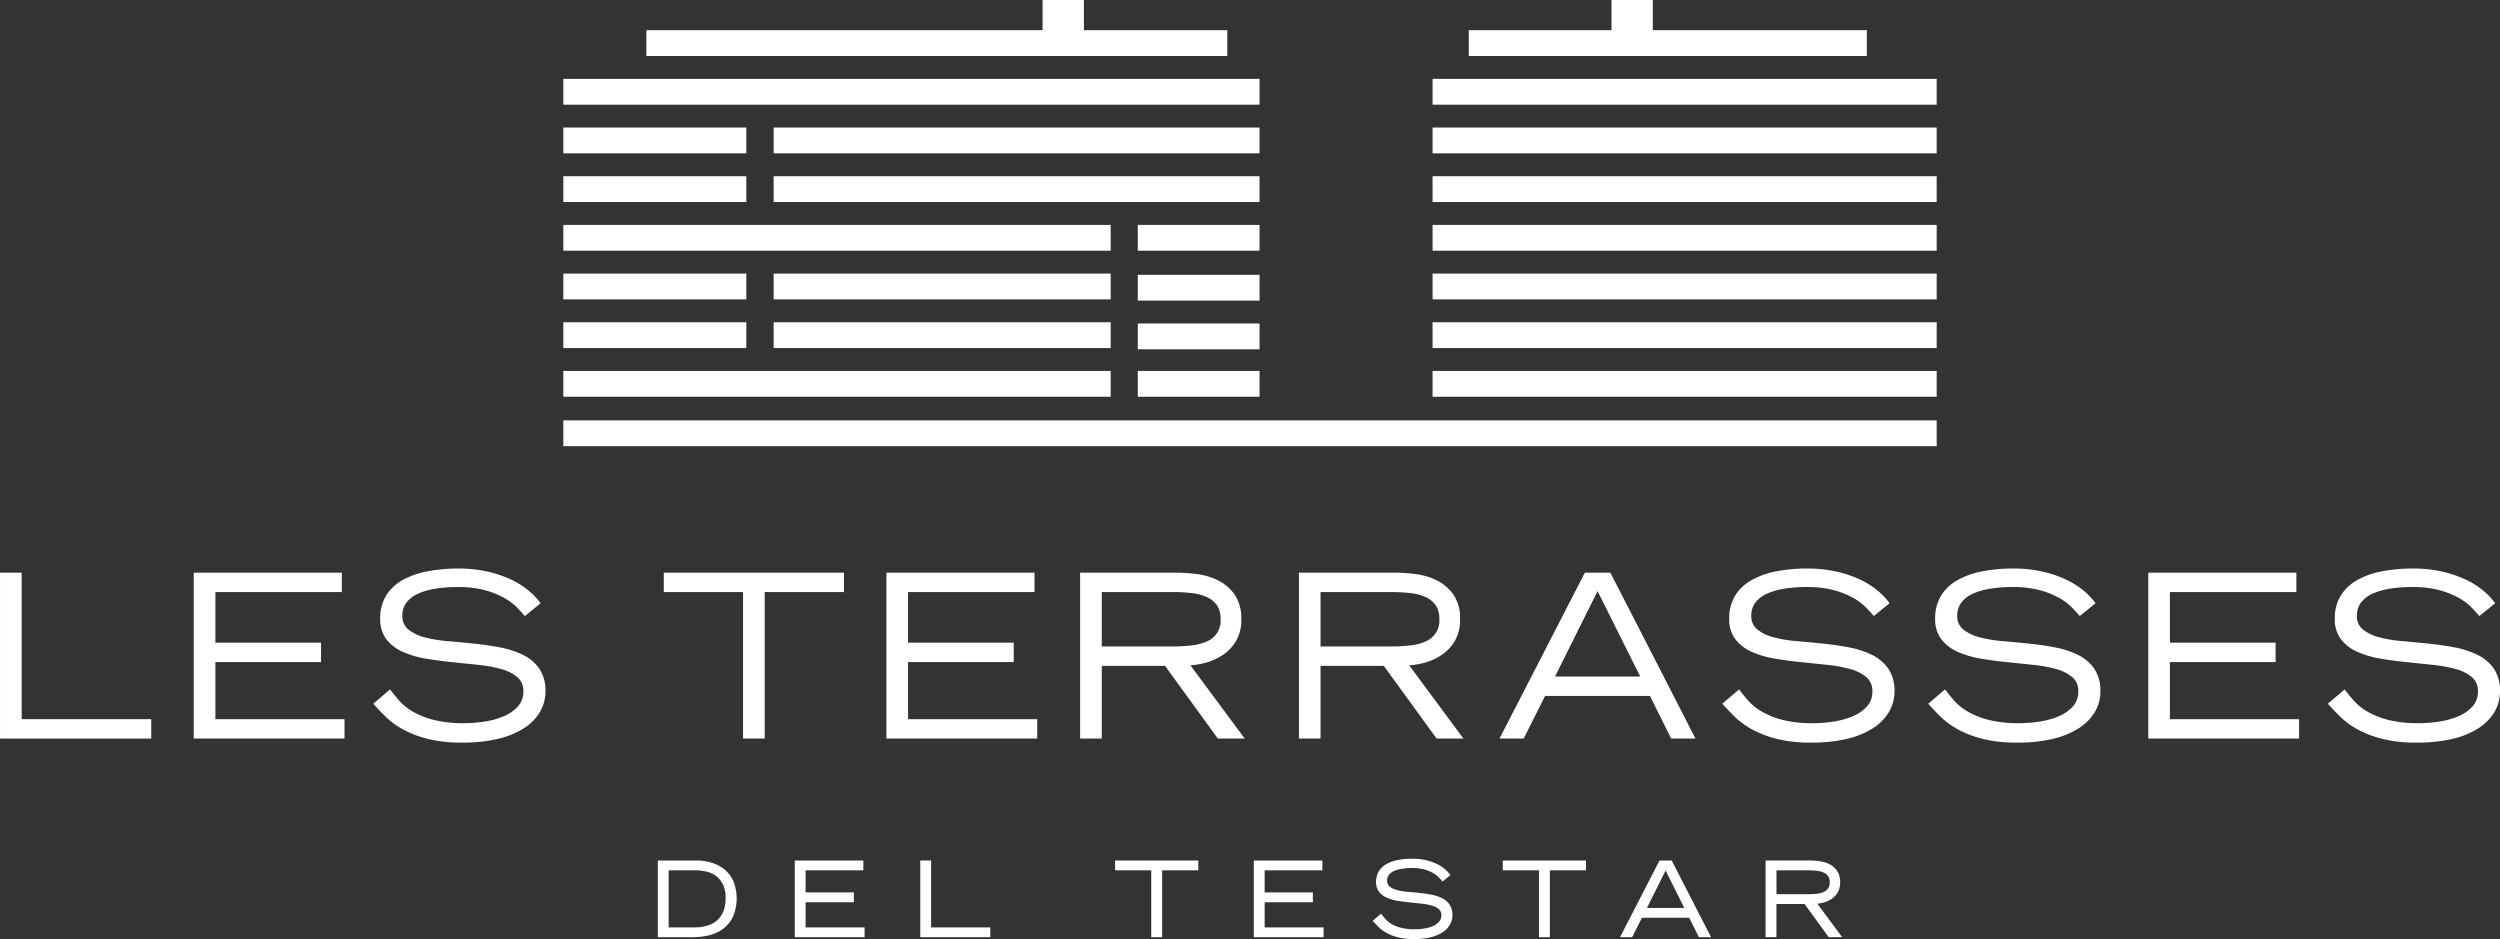
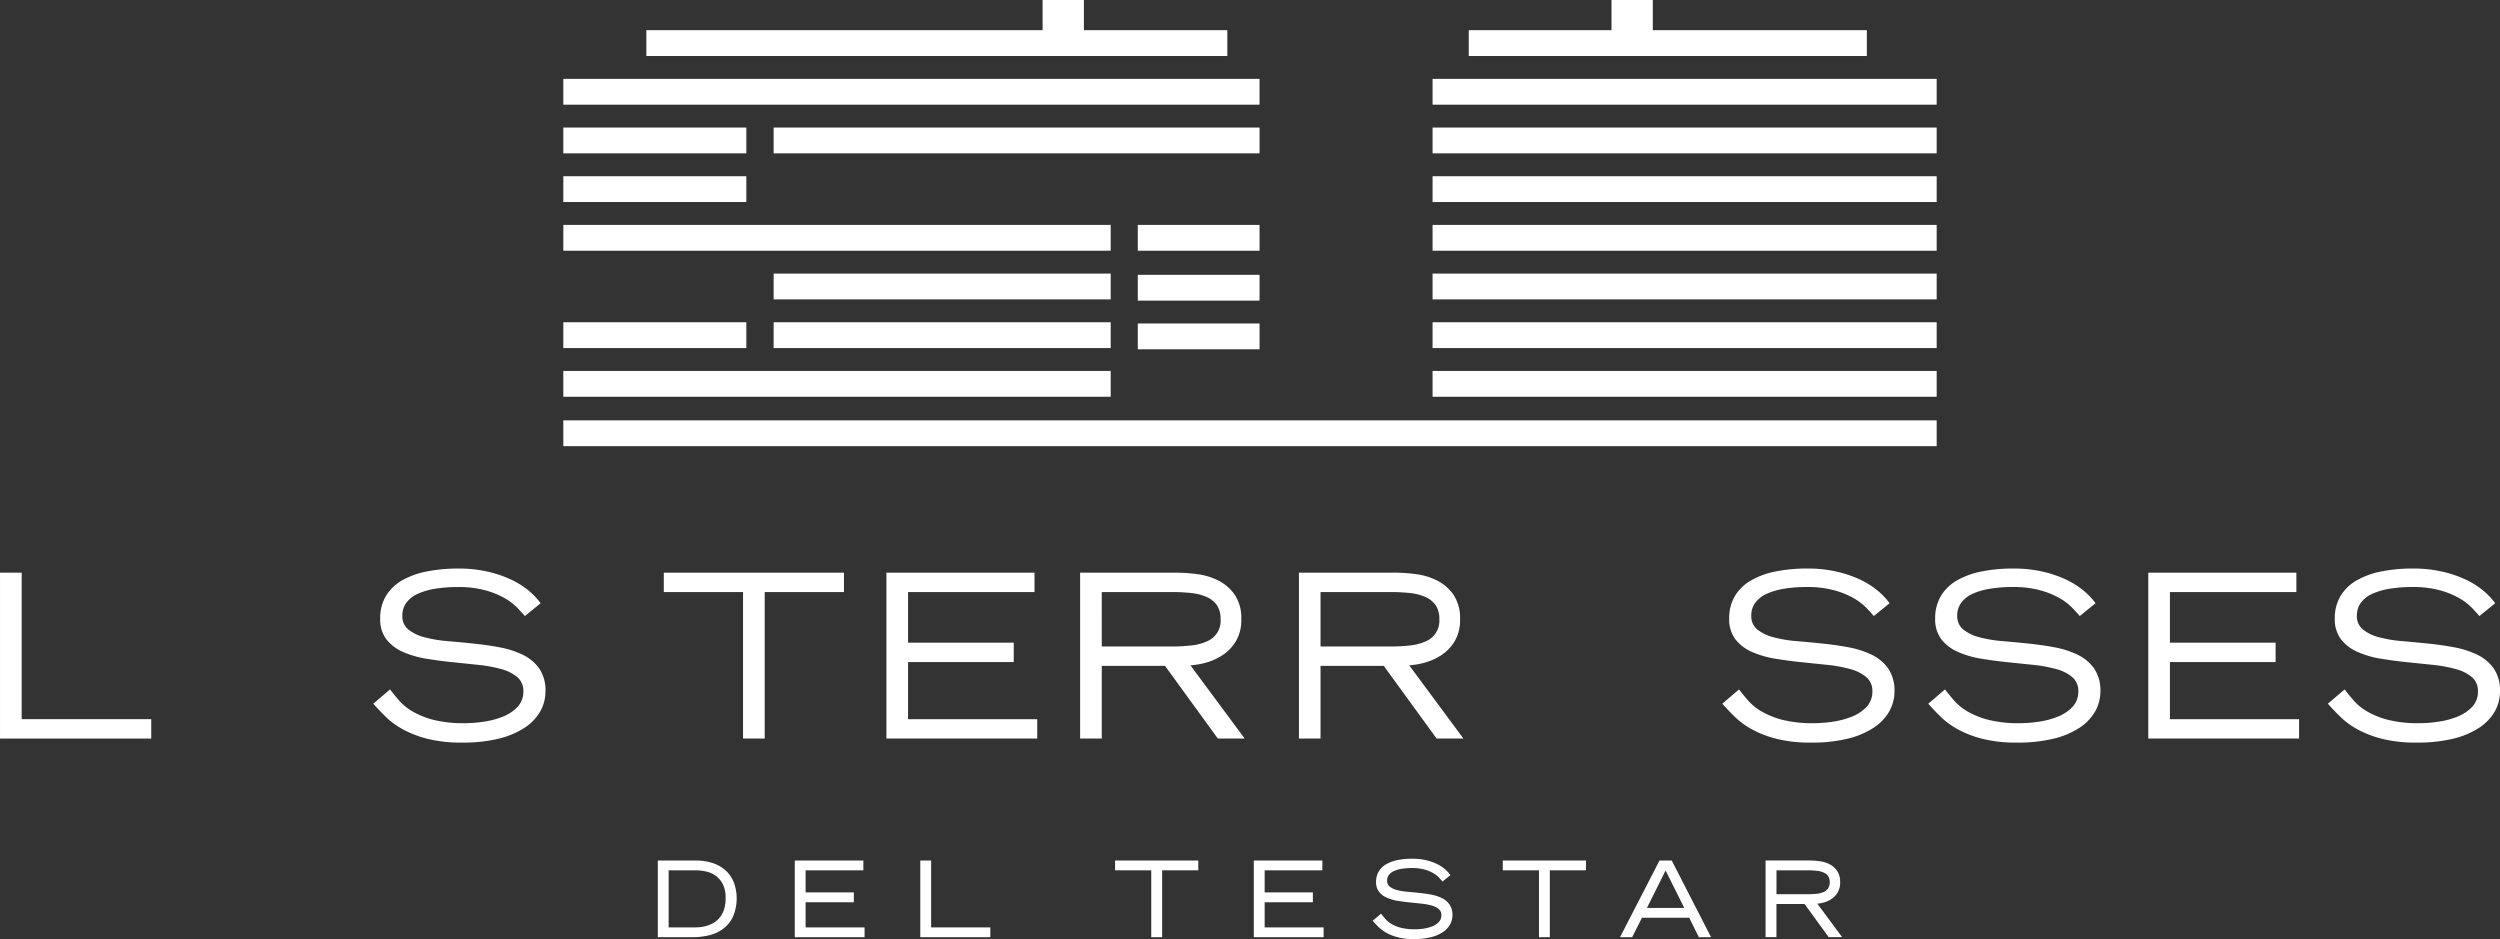
<svg xmlns="http://www.w3.org/2000/svg" width="350.594" height="131.69" viewBox="0 0 350.594 131.69">
  <rect x="0" y="0" width="350.594" height="131.69" fill="#333333" stroke="none" />
  <g id="Grupo_3337" data-name="Grupo 3337" transform="translate(-465.297 -767.936)">
    <g id="Grupo_3313" data-name="Grupo 3313" transform="translate(544.297 767.936)">
      <rect id="Rectángulo_250" data-name="Rectángulo 250" width="70.695" height="3.619" transform="translate(121.9 11.06)" fill="#fff" />
      <rect id="Rectángulo_251" data-name="Rectángulo 251" width="70.695" height="3.619" transform="translate(121.9 17.887)" fill="#fff" />
      <rect id="Rectángulo_252" data-name="Rectángulo 252" width="70.695" height="3.619" transform="translate(121.9 24.713)" fill="#fff" />
      <rect id="Rectángulo_253" data-name="Rectángulo 253" width="70.695" height="3.619" transform="translate(121.9 31.54)" fill="#fff" />
      <rect id="Rectángulo_254" data-name="Rectángulo 254" width="70.695" height="3.619" transform="translate(121.9 38.367)" fill="#fff" />
      <rect id="Rectángulo_255" data-name="Rectángulo 255" width="70.695" height="3.619" transform="translate(121.9 45.193)" fill="#fff" />
      <rect id="Rectángulo_256" data-name="Rectángulo 256" width="70.695" height="3.619" transform="translate(121.9 52.02)" fill="#fff" />
      <rect id="Rectángulo_257" data-name="Rectángulo 257" width="97.634" height="3.619" transform="translate(0 11.06)" fill="#fff" />
      <rect id="Rectángulo_258" data-name="Rectángulo 258" width="25.663" height="3.619" transform="translate(0 17.887)" fill="#fff" />
      <rect id="Rectángulo_259" data-name="Rectángulo 259" width="25.663" height="3.619" transform="translate(0 24.713)" fill="#fff" />
-       <rect id="Rectángulo_260" data-name="Rectángulo 260" width="25.663" height="3.619" transform="translate(0 38.367)" fill="#fff" />
      <rect id="Rectángulo_261" data-name="Rectángulo 261" width="25.663" height="3.619" transform="translate(0 45.193)" fill="#fff" />
      <rect id="Rectángulo_262" data-name="Rectángulo 262" width="68.141" height="3.619" transform="translate(29.493 17.887)" fill="#fff" />
-       <rect id="Rectángulo_263" data-name="Rectángulo 263" width="68.141" height="3.619" transform="translate(29.493 24.713)" fill="#fff" />
      <rect id="Rectángulo_264" data-name="Rectángulo 264" width="76.762" height="3.619" transform="translate(0 31.54)" fill="#fff" />
      <rect id="Rectángulo_265" data-name="Rectángulo 265" width="17.074" height="3.619" transform="translate(80.56 31.54)" fill="#fff" />
      <rect id="Rectángulo_266" data-name="Rectángulo 266" width="17.074" height="3.619" transform="translate(80.56 38.539)" fill="#fff" />
      <rect id="Rectángulo_267" data-name="Rectángulo 267" width="17.074" height="3.619" transform="translate(80.56 45.366)" fill="#fff" />
-       <rect id="Rectángulo_268" data-name="Rectángulo 268" width="17.074" height="3.619" transform="translate(80.56 52.02)" fill="#fff" />
      <rect id="Rectángulo_269" data-name="Rectángulo 269" width="192.594" height="3.619" transform="translate(0 58.95)" fill="#fff" />
      <rect id="Rectángulo_270" data-name="Rectángulo 270" width="47.268" height="3.619" transform="translate(29.493 45.193)" fill="#fff" />
      <rect id="Rectángulo_271" data-name="Rectángulo 271" width="47.268" height="3.619" transform="translate(29.493 38.367)" fill="#fff" />
      <rect id="Rectángulo_272" data-name="Rectángulo 272" width="76.762" height="3.619" transform="translate(0 52.02)" fill="#fff" />
      <path id="Trazado_8410" data-name="Trazado 8410" d="M1090.651,772.168v3.623h-55.824v-3.623h20.017v-4.232h5.791v4.232Z" transform="translate(-907.851 -767.936)" fill="#fff" />
      <path id="Trazado_8411" data-name="Trazado 8411" d="M797.405,772.168v3.623H715.933v-3.623H771.5v-4.232h5.791v4.232Z" transform="translate(-704.288 -767.936)" fill="#fff" />
    </g>
    <g id="Grupo_3326" data-name="Grupo 3326" transform="translate(465.297 847.669)">
      <g id="Grupo_3314" data-name="Grupo 3314" transform="translate(0 0.575)">
        <path id="Trazado_8412" data-name="Trazado 8412" d="M486.508,1010.538v2.718H465.3V989.991h3.038v20.547Z" transform="translate(-465.297 -989.991)" fill="#fff" />
      </g>
      <g id="Grupo_3315" data-name="Grupo 3315" transform="translate(27.168 0.575)">
-         <path id="Trazado_8413" data-name="Trazado 8413" d="M561.562,1010.538v2.718H540.416V989.991h20.767v2.718H543.454v7.1h14.815v2.718H543.454v8.015Z" transform="translate(-540.416 -989.991)" fill="#fff" />
-       </g>
+         </g>
      <g id="Grupo_3316" data-name="Grupo 3316" transform="translate(52.351)">
        <path id="Trazado_8414" data-name="Trazado 8414" d="M634.194,1005.626a5.71,5.71,0,0,1-.729,2.8,6.824,6.824,0,0,1-2.174,2.289,11.7,11.7,0,0,1-3.638,1.539,21.053,21.053,0,0,1-5.142.555,19.487,19.487,0,0,1-4.847-.525,14.947,14.947,0,0,1-3.448-1.324,11.094,11.094,0,0,1-2.4-1.749c-.635-.62-1.2-1.214-1.684-1.764l-.085-.095,2.349-2,.08.1c.335.44.744.935,1.214,1.484a7.746,7.746,0,0,0,1.869,1.509,11.74,11.74,0,0,0,2.928,1.174,17.261,17.261,0,0,0,4.337.47,18.909,18.909,0,0,0,2.783-.22,11.455,11.455,0,0,0,2.693-.734,5.634,5.634,0,0,0,2.019-1.379,3.087,3.087,0,0,0,.774-2.134,2.5,2.5,0,0,0-.814-1.964,5.767,5.767,0,0,0-2.234-1.144,19.363,19.363,0,0,0-3.208-.6q-1.806-.187-3.673-.38c-1.244-.125-2.484-.29-3.678-.49a13.357,13.357,0,0,1-3.263-.944,5.956,5.956,0,0,1-2.328-1.764,4.591,4.591,0,0,1-.88-2.908,6.09,6.09,0,0,1,.825-3.218,6.331,6.331,0,0,1,2.294-2.179A11.453,11.453,0,0,1,617.6,988.8a22.27,22.27,0,0,1,4.347-.4,18.182,18.182,0,0,1,4.142.435,16.165,16.165,0,0,1,3.288,1.114,11.641,11.641,0,0,1,2.448,1.539,9.878,9.878,0,0,1,1.619,1.684l.07.095-2.213,1.8-.075-.095c-.24-.28-.575-.645-.995-1.084a8.061,8.061,0,0,0-1.714-1.309,11.77,11.77,0,0,0-2.693-1.109,14.175,14.175,0,0,0-3.942-.475,19.111,19.111,0,0,0-3.158.24,9.45,9.45,0,0,0-2.453.715,4.105,4.105,0,0,0-1.584,1.244,2.939,2.939,0,0,0-.565,1.794,2.375,2.375,0,0,0,.815,1.934,5.887,5.887,0,0,0,2.229,1.1,18.312,18.312,0,0,0,3.208.55c1.214.1,2.448.22,3.677.345,1.254.13,2.494.3,3.683.525a12.765,12.765,0,0,1,3.258,1.039,6.082,6.082,0,0,1,2.329,1.939A5.447,5.447,0,0,1,634.194,1005.626Z" transform="translate(-610.05 -988.402)" fill="#fff" />
      </g>
      <g id="Grupo_3317" data-name="Grupo 3317" transform="translate(93.09 0.575)">
        <path id="Trazado_8415" data-name="Trazado 8415" d="M747.958,989.991v2.718H736.845v20.547h-3.038V992.71H722.694v-2.718Z" transform="translate(-722.694 -989.991)" fill="#fff" />
      </g>
      <g id="Grupo_3318" data-name="Grupo 3318" transform="translate(124.31 0.575)">
        <path id="Trazado_8416" data-name="Trazado 8416" d="M830.165,1010.538v2.718H809.018V989.991h20.767v2.718H812.052v7.1h14.82v2.718h-14.82v8.015Z" transform="translate(-809.018 -989.991)" fill="#fff" />
      </g>
      <g id="Grupo_3319" data-name="Grupo 3319" transform="translate(151.473 0.575)">
        <path id="Trazado_8417" data-name="Trazado 8417" d="M899.594,1002.988a11.33,11.33,0,0,0,2.1-.355,8.185,8.185,0,0,0,2.393-1.064,6.179,6.179,0,0,0,1.879-1.954,5.789,5.789,0,0,0,.76-3.073,5.882,5.882,0,0,0-.924-3.463,6.287,6.287,0,0,0-2.294-1.984,9.181,9.181,0,0,0-2.983-.9,24.015,24.015,0,0,0-2.978-.205H884.124v23.265h3.038v-10.193h8.869l7.405,10.193H907.2Zm-12.432-10.279h9.754a25.417,25.417,0,0,1,2.788.14,7.125,7.125,0,0,1,2.179.56,3.5,3.5,0,0,1,1.424,1.144,3.369,3.369,0,0,1,.515,1.959,3.116,3.116,0,0,1-1.939,3.128,7.136,7.136,0,0,1-2.179.56,24.961,24.961,0,0,1-2.788.145h-9.754Z" transform="translate(-884.124 -989.991)" fill="#fff" />
      </g>
      <g id="Grupo_3320" data-name="Grupo 3320" transform="translate(182.158 0.575)">
        <path id="Trazado_8418" data-name="Trazado 8418" d="M984.435,1002.988a11.324,11.324,0,0,0,2.1-.355,8.181,8.181,0,0,0,2.393-1.064,6.179,6.179,0,0,0,1.879-1.954,5.789,5.789,0,0,0,.76-3.073,5.882,5.882,0,0,0-.924-3.463,6.287,6.287,0,0,0-2.294-1.984,9.18,9.18,0,0,0-2.983-.9,24.017,24.017,0,0,0-2.978-.205H968.97v23.265H972v-10.193h8.869l7.41,10.193h3.758ZM972,992.709h9.754a25.417,25.417,0,0,1,2.788.14,7.124,7.124,0,0,1,2.179.56,3.5,3.5,0,0,1,1.424,1.144,3.37,3.37,0,0,1,.515,1.959,3.115,3.115,0,0,1-1.939,3.128,7.135,7.135,0,0,1-2.179.56,24.961,24.961,0,0,1-2.788.145H972Z" transform="translate(-968.97 -989.991)" fill="#fff" />
      </g>
      <g id="Grupo_3321" data-name="Grupo 3321" transform="translate(210.285 0.575)">
-         <path id="Trazado_8419" data-name="Trazado 8419" d="M1062.322,990.056l-.035-.065h-3.573l-11.972,23.265h3.388l3.008-5.981h14.7l2.973,5.981h3.418Zm-7.795,14.5,5.971-11.972,5.976,11.972Z" transform="translate(-1046.742 -989.991)" fill="#fff" />
-       </g>
+         </g>
      <g id="Grupo_3322" data-name="Grupo 3322" transform="translate(241.535)">
        <path id="Trazado_8420" data-name="Trazado 8420" d="M1157.293,1005.626a5.71,5.71,0,0,1-.729,2.8,6.824,6.824,0,0,1-2.174,2.289,11.7,11.7,0,0,1-3.638,1.539,21.054,21.054,0,0,1-5.142.555,19.486,19.486,0,0,1-4.847-.525,14.948,14.948,0,0,1-3.448-1.324,11.094,11.094,0,0,1-2.4-1.749c-.635-.625-1.2-1.219-1.684-1.764l-.085-.095,2.349-2,.08.1c.329.435.739.935,1.214,1.484a7.744,7.744,0,0,0,1.869,1.509,11.739,11.739,0,0,0,2.928,1.174,17.26,17.26,0,0,0,4.337.47,18.912,18.912,0,0,0,2.783-.22,11.456,11.456,0,0,0,2.693-.734,5.612,5.612,0,0,0,2.014-1.379,3.067,3.067,0,0,0,.779-2.134,2.5,2.5,0,0,0-.815-1.964,5.768,5.768,0,0,0-2.234-1.144,19.365,19.365,0,0,0-3.208-.6q-1.807-.187-3.673-.38c-1.244-.125-2.484-.29-3.678-.49a13.357,13.357,0,0,1-3.263-.944,5.958,5.958,0,0,1-2.328-1.764,4.592,4.592,0,0,1-.88-2.908,6.09,6.09,0,0,1,.825-3.218,6.331,6.331,0,0,1,2.294-2.179,11.453,11.453,0,0,1,3.458-1.234,22.27,22.27,0,0,1,4.347-.4,18.183,18.183,0,0,1,4.142.435,16.155,16.155,0,0,1,3.288,1.114,11.632,11.632,0,0,1,2.448,1.539,9.865,9.865,0,0,1,1.619,1.684l.07.095-2.213,1.8-.075-.095c-.24-.28-.575-.645-.995-1.084a8.06,8.06,0,0,0-1.714-1.309,11.721,11.721,0,0,0-2.7-1.109,14.138,14.138,0,0,0-3.937-.475,19.174,19.174,0,0,0-3.163.24,9.469,9.469,0,0,0-2.448.715,4.105,4.105,0,0,0-1.584,1.244,2.939,2.939,0,0,0-.565,1.794,2.376,2.376,0,0,0,.814,1.934,5.888,5.888,0,0,0,2.229,1.1,18.32,18.32,0,0,0,3.208.55c1.209.1,2.448.22,3.677.345,1.249.13,2.494.3,3.683.525a12.769,12.769,0,0,1,3.258,1.039,6.081,6.081,0,0,1,2.329,1.939A5.435,5.435,0,0,1,1157.293,1005.626Z" transform="translate(-1133.149 -988.402)" fill="#fff" />
      </g>
      <g id="Grupo_3323" data-name="Grupo 3323" transform="translate(270.411)">
        <path id="Trazado_8421" data-name="Trazado 8421" d="M1237.138,1005.626a5.706,5.706,0,0,1-.73,2.8,6.793,6.793,0,0,1-2.178,2.289,11.612,11.612,0,0,1-3.633,1.539,21.052,21.052,0,0,1-5.142.555,19.457,19.457,0,0,1-4.847-.525,14.948,14.948,0,0,1-3.448-1.324,11.262,11.262,0,0,1-2.4-1.749c-.634-.625-1.2-1.214-1.684-1.764l-.08-.095,2.349-2,.08.1c.33.435.74.935,1.214,1.484a7.74,7.74,0,0,0,1.869,1.509,11.736,11.736,0,0,0,2.928,1.174,17.262,17.262,0,0,0,4.337.47,18.907,18.907,0,0,0,2.783-.22,11.3,11.3,0,0,0,2.693-.734,5.61,5.61,0,0,0,2.014-1.379,3.064,3.064,0,0,0,.775-2.134,2.5,2.5,0,0,0-.809-1.964,5.772,5.772,0,0,0-2.234-1.144,19.372,19.372,0,0,0-3.208-.6q-1.807-.187-3.673-.38c-1.244-.125-2.483-.29-3.678-.49a13.352,13.352,0,0,1-3.263-.944,5.923,5.923,0,0,1-2.329-1.764,4.593,4.593,0,0,1-.879-2.908,6.09,6.09,0,0,1,.824-3.218,6.333,6.333,0,0,1,2.294-2.179,11.456,11.456,0,0,1,3.458-1.234,22.236,22.236,0,0,1,4.347-.4,18.187,18.187,0,0,1,4.142.435,16.157,16.157,0,0,1,3.288,1.114,11.63,11.63,0,0,1,2.448,1.539,9.893,9.893,0,0,1,1.619,1.684l.07.095-2.214,1.8-.08-.095c-.235-.275-.57-.64-.99-1.084a7.982,7.982,0,0,0-1.719-1.309,11.6,11.6,0,0,0-2.693-1.109,14.137,14.137,0,0,0-3.938-.475,19.124,19.124,0,0,0-3.163.24,9.565,9.565,0,0,0-2.454.715,4.089,4.089,0,0,0-1.579,1.244,2.942,2.942,0,0,0-.565,1.794,2.387,2.387,0,0,0,.809,1.934,5.949,5.949,0,0,0,2.234,1.1,18.15,18.15,0,0,0,3.208.55c1.214.1,2.448.22,3.673.345,1.254.13,2.493.3,3.683.525a12.8,12.8,0,0,1,3.262,1.039,6.081,6.081,0,0,1,2.329,1.939A5.481,5.481,0,0,1,1237.138,1005.626Z" transform="translate(-1212.993 -988.402)" fill="#fff" />
      </g>
      <g id="Grupo_3324" data-name="Grupo 3324" transform="translate(301.271 0.575)">
        <path id="Trazado_8422" data-name="Trazado 8422" d="M1319.469,1010.538v2.718h-21.146V989.991h20.767v2.718h-17.734v7.1h14.821v2.718h-14.821v8.015Z" transform="translate(-1298.323 -989.991)" fill="#fff" />
      </g>
      <g id="Grupo_3325" data-name="Grupo 3325" transform="translate(326.45)">
        <path id="Trazado_8423" data-name="Trazado 8423" d="M1392.087,1005.626a5.758,5.758,0,0,1-.724,2.8,6.84,6.84,0,0,1-2.178,2.289,11.615,11.615,0,0,1-3.633,1.539,21.082,21.082,0,0,1-5.142.555,19.431,19.431,0,0,1-4.847-.525,14.947,14.947,0,0,1-3.448-1.324,11.256,11.256,0,0,1-2.4-1.749c-.635-.625-1.2-1.219-1.684-1.764l-.085-.095,2.354-2,.08.1c.329.44.739.935,1.214,1.484a7.551,7.551,0,0,0,1.869,1.509,11.66,11.66,0,0,0,2.928,1.174,17.2,17.2,0,0,0,4.337.47,18.909,18.909,0,0,0,2.783-.22,11.523,11.523,0,0,0,2.693-.734,5.659,5.659,0,0,0,2.014-1.379,3.064,3.064,0,0,0,.774-2.134,2.5,2.5,0,0,0-.814-1.964,5.742,5.742,0,0,0-2.229-1.144,19.365,19.365,0,0,0-3.208-.6q-1.807-.187-3.673-.38c-1.249-.125-2.484-.29-3.682-.49a13.31,13.31,0,0,1-3.258-.944,5.922,5.922,0,0,1-2.328-1.764,4.591,4.591,0,0,1-.88-2.908,6.044,6.044,0,0,1,.825-3.218,6.29,6.29,0,0,1,2.294-2.179,11.4,11.4,0,0,1,3.458-1.234,22.2,22.2,0,0,1,4.347-.4,18.245,18.245,0,0,1,4.142.435,16.166,16.166,0,0,1,3.288,1.114,11.45,11.45,0,0,1,2.448,1.539,9.875,9.875,0,0,1,1.619,1.684l.07.095-2.213,1.8-.08-.095c-.24-.28-.575-.645-.995-1.084a7.931,7.931,0,0,0-1.714-1.309,11.674,11.674,0,0,0-2.693-1.109,14.16,14.16,0,0,0-3.937-.475,19.133,19.133,0,0,0-3.163.24,9.5,9.5,0,0,0-2.453.715,4.143,4.143,0,0,0-1.584,1.244,2.968,2.968,0,0,0-.56,1.794,2.387,2.387,0,0,0,.81,1.934,5.914,5.914,0,0,0,2.233,1.1,18.156,18.156,0,0,0,3.208.55c1.214.1,2.448.225,3.672.345,1.254.13,2.494.3,3.683.525a12.806,12.806,0,0,1,3.263,1.039,6.119,6.119,0,0,1,2.329,1.939A5.482,5.482,0,0,1,1392.087,1005.626Z" transform="translate(-1367.943 -988.402)" fill="#fff" />
      </g>
    </g>
    <g id="Grupo_3336" data-name="Grupo 3336" transform="translate(557.547 888.353)">
      <g id="Grupo_3327" data-name="Grupo 3327" transform="translate(0 0.26)">
        <path id="Trazado_8424" data-name="Trazado 8424" d="M731,1104.591a4.5,4.5,0,0,0-1.2-1.659,5.209,5.209,0,0,0-1.819-.99,7.592,7.592,0,0,0-2.294-.33h-5.312v10.753h4.907a10.128,10.128,0,0,0,2.139-.23,5.532,5.532,0,0,0,1.989-.859,4.665,4.665,0,0,0,1.459-1.684,6.566,6.566,0,0,0,.135-5Zm-5.516,6.4h-3.593v-8h3.793a6.756,6.756,0,0,1,1.549.185,3.594,3.594,0,0,1,1.339.63,3.3,3.3,0,0,1,.944,1.184,4.186,4.186,0,0,1,.365,1.864,5.151,5.151,0,0,1-.25,1.714,3.414,3.414,0,0,1-.66,1.144,3.166,3.166,0,0,1-.894.715,4.789,4.789,0,0,1-.995.385,5,5,0,0,1-.914.155C725.889,1110.982,725.66,1110.992,725.485,1110.992Z" transform="translate(-720.373 -1101.613)" fill="#fff" />
      </g>
      <g id="Grupo_3328" data-name="Grupo 3328" transform="translate(19.208 0.26)">
        <path id="Trazado_8425" data-name="Trazado 8425" d="M783.272,1110.992v1.374h-9.789v-10.753H783.1v1.374H775v3.1h6.766v1.379H775v3.523Z" transform="translate(-773.483 -1101.613)" fill="#fff" />
      </g>
      <g id="Grupo_3329" data-name="Grupo 3329" transform="translate(36.811 0.26)">
        <path id="Trazado_8426" data-name="Trazado 8426" d="M831.976,1110.992v1.374h-9.819v-10.753h1.519v9.379Z" transform="translate(-822.158 -1101.613)" fill="#fff" />
      </g>
      <g id="Grupo_3330" data-name="Grupo 3330" transform="translate(64.129 0.26)">
        <path id="Trazado_8427" data-name="Trazado 8427" d="M909.359,1101.613v1.374h-5.072v9.379h-1.524v-9.379h-5.072v-1.374Z" transform="translate(-897.692 -1101.613)" fill="#fff" />
      </g>
      <g id="Grupo_3331" data-name="Grupo 3331" transform="translate(83.581 0.26)">
        <path id="Trazado_8428" data-name="Trazado 8428" d="M961.267,1110.992v1.374h-9.789v-10.753h9.614v1.374H953v3.1h6.761v1.379H953v3.523Z" transform="translate(-951.478 -1101.613)" fill="#fff" />
      </g>
      <g id="Grupo_3332" data-name="Grupo 3332" transform="translate(100.251)">
        <path id="Trazado_8429" data-name="Trazado 8429" d="M1008.758,1108.82a2.651,2.651,0,0,1-.345,1.314,3.162,3.162,0,0,1-1.015,1.069,5.364,5.364,0,0,1-1.679.71,9.685,9.685,0,0,1-2.363.255,9,9,0,0,1-2.229-.24,6.8,6.8,0,0,1-1.589-.609,5.345,5.345,0,0,1-1.114-.81c-.29-.285-.55-.559-.77-.809l-.085-.095,1.179-1,.08.105c.155.2.34.43.555.669a3.245,3.245,0,0,0,.834.675,5,5,0,0,0,1.319.53,7.759,7.759,0,0,0,1.963.215,8.73,8.73,0,0,0,1.259-.1,5.356,5.356,0,0,0,1.214-.33,2.546,2.546,0,0,0,.894-.615,1.32,1.32,0,0,0,.334-.929,1.063,1.063,0,0,0-.345-.844,2.591,2.591,0,0,0-.994-.51,9.272,9.272,0,0,0-1.454-.27c-.455-.045-.924-.095-1.394-.145l-.28-.025c-.555-.06-1.124-.135-1.684-.225a6.262,6.262,0,0,1-1.5-.44,2.768,2.768,0,0,1-1.089-.825,2.168,2.168,0,0,1-.415-1.369,2.851,2.851,0,0,1,.385-1.5,2.956,2.956,0,0,1,1.069-1.019,5.423,5.423,0,0,1,1.6-.57,10.423,10.423,0,0,1,2-.18,8.6,8.6,0,0,1,1.909.195,7.656,7.656,0,0,1,1.514.515,5.154,5.154,0,0,1,1.129.714,4.325,4.325,0,0,1,.749.78l.07.095-1.109.9-.08-.1q-.158-.187-.45-.494a3.8,3.8,0,0,0-.77-.585,5.248,5.248,0,0,0-1.214-.5,6.485,6.485,0,0,0-1.779-.215,9.1,9.1,0,0,0-1.434.11,4.157,4.157,0,0,0-1.1.325,1.777,1.777,0,0,0-.7.545,1.281,1.281,0,0,0-.24.78,1.032,1.032,0,0,0,.345.829,2.637,2.637,0,0,0,.995.485,7.68,7.68,0,0,0,1.449.25c.549.05,1.109.1,1.679.16s1.134.135,1.689.24a5.9,5.9,0,0,1,1.5.479,2.784,2.784,0,0,1,1.089.91A2.531,2.531,0,0,1,1008.758,1108.82Z" transform="translate(-997.57 -1100.895)" fill="#fff" />
      </g>
      <g id="Grupo_3333" data-name="Grupo 3333" transform="translate(118.499 0.26)">
        <path id="Trazado_8430" data-name="Trazado 8430" d="M1059.694,1101.613v1.374h-5.072v9.379H1053.1v-9.379h-5.077v-1.374Z" transform="translate(-1048.027 -1101.613)" fill="#fff" />
      </g>
      <g id="Grupo_3334" data-name="Grupo 3334" transform="translate(134.938 0.26)">
        <path id="Trazado_8431" data-name="Trazado 8431" d="M1100.733,1101.613h-1.714l-5.537,10.753h1.7l1.374-2.728h6.626l1.359,2.728h1.709Zm-3.473,6.646,2.613-5.247,2.618,5.247Z" transform="translate(-1093.482 -1101.613)" fill="#fff" />
      </g>
      <g id="Grupo_3335" data-name="Grupo 3335" transform="translate(155.355 0.26)">
        <path id="Trazado_8432" data-name="Trazado 8432" d="M1157.191,1107.669a5.35,5.35,0,0,0,.849-.155,3.721,3.721,0,0,0,1.114-.495,2.823,2.823,0,0,0,.875-.909,2.687,2.687,0,0,0,.359-1.439,2.735,2.735,0,0,0-.435-1.619,2.89,2.89,0,0,0-1.069-.929,4.165,4.165,0,0,0-1.384-.414,10.566,10.566,0,0,0-1.369-.1h-6.2v10.753h1.524v-4.652h3.942l3.348,4.6.035.05h1.889Zm-1.349-1.334h-4.382v-3.347h4.382a12.315,12.315,0,0,1,1.264.065,3.131,3.131,0,0,1,.974.25,1.526,1.526,0,0,1,.625.5,1.48,1.48,0,0,1,.22.854,1.521,1.521,0,0,1-.22.86,1.54,1.54,0,0,1-.625.51,3.423,3.423,0,0,1-.974.25A12.388,12.388,0,0,1,1155.842,1106.335Z" transform="translate(-1149.936 -1101.613)" fill="#fff" />
      </g>
    </g>
  </g>
</svg>